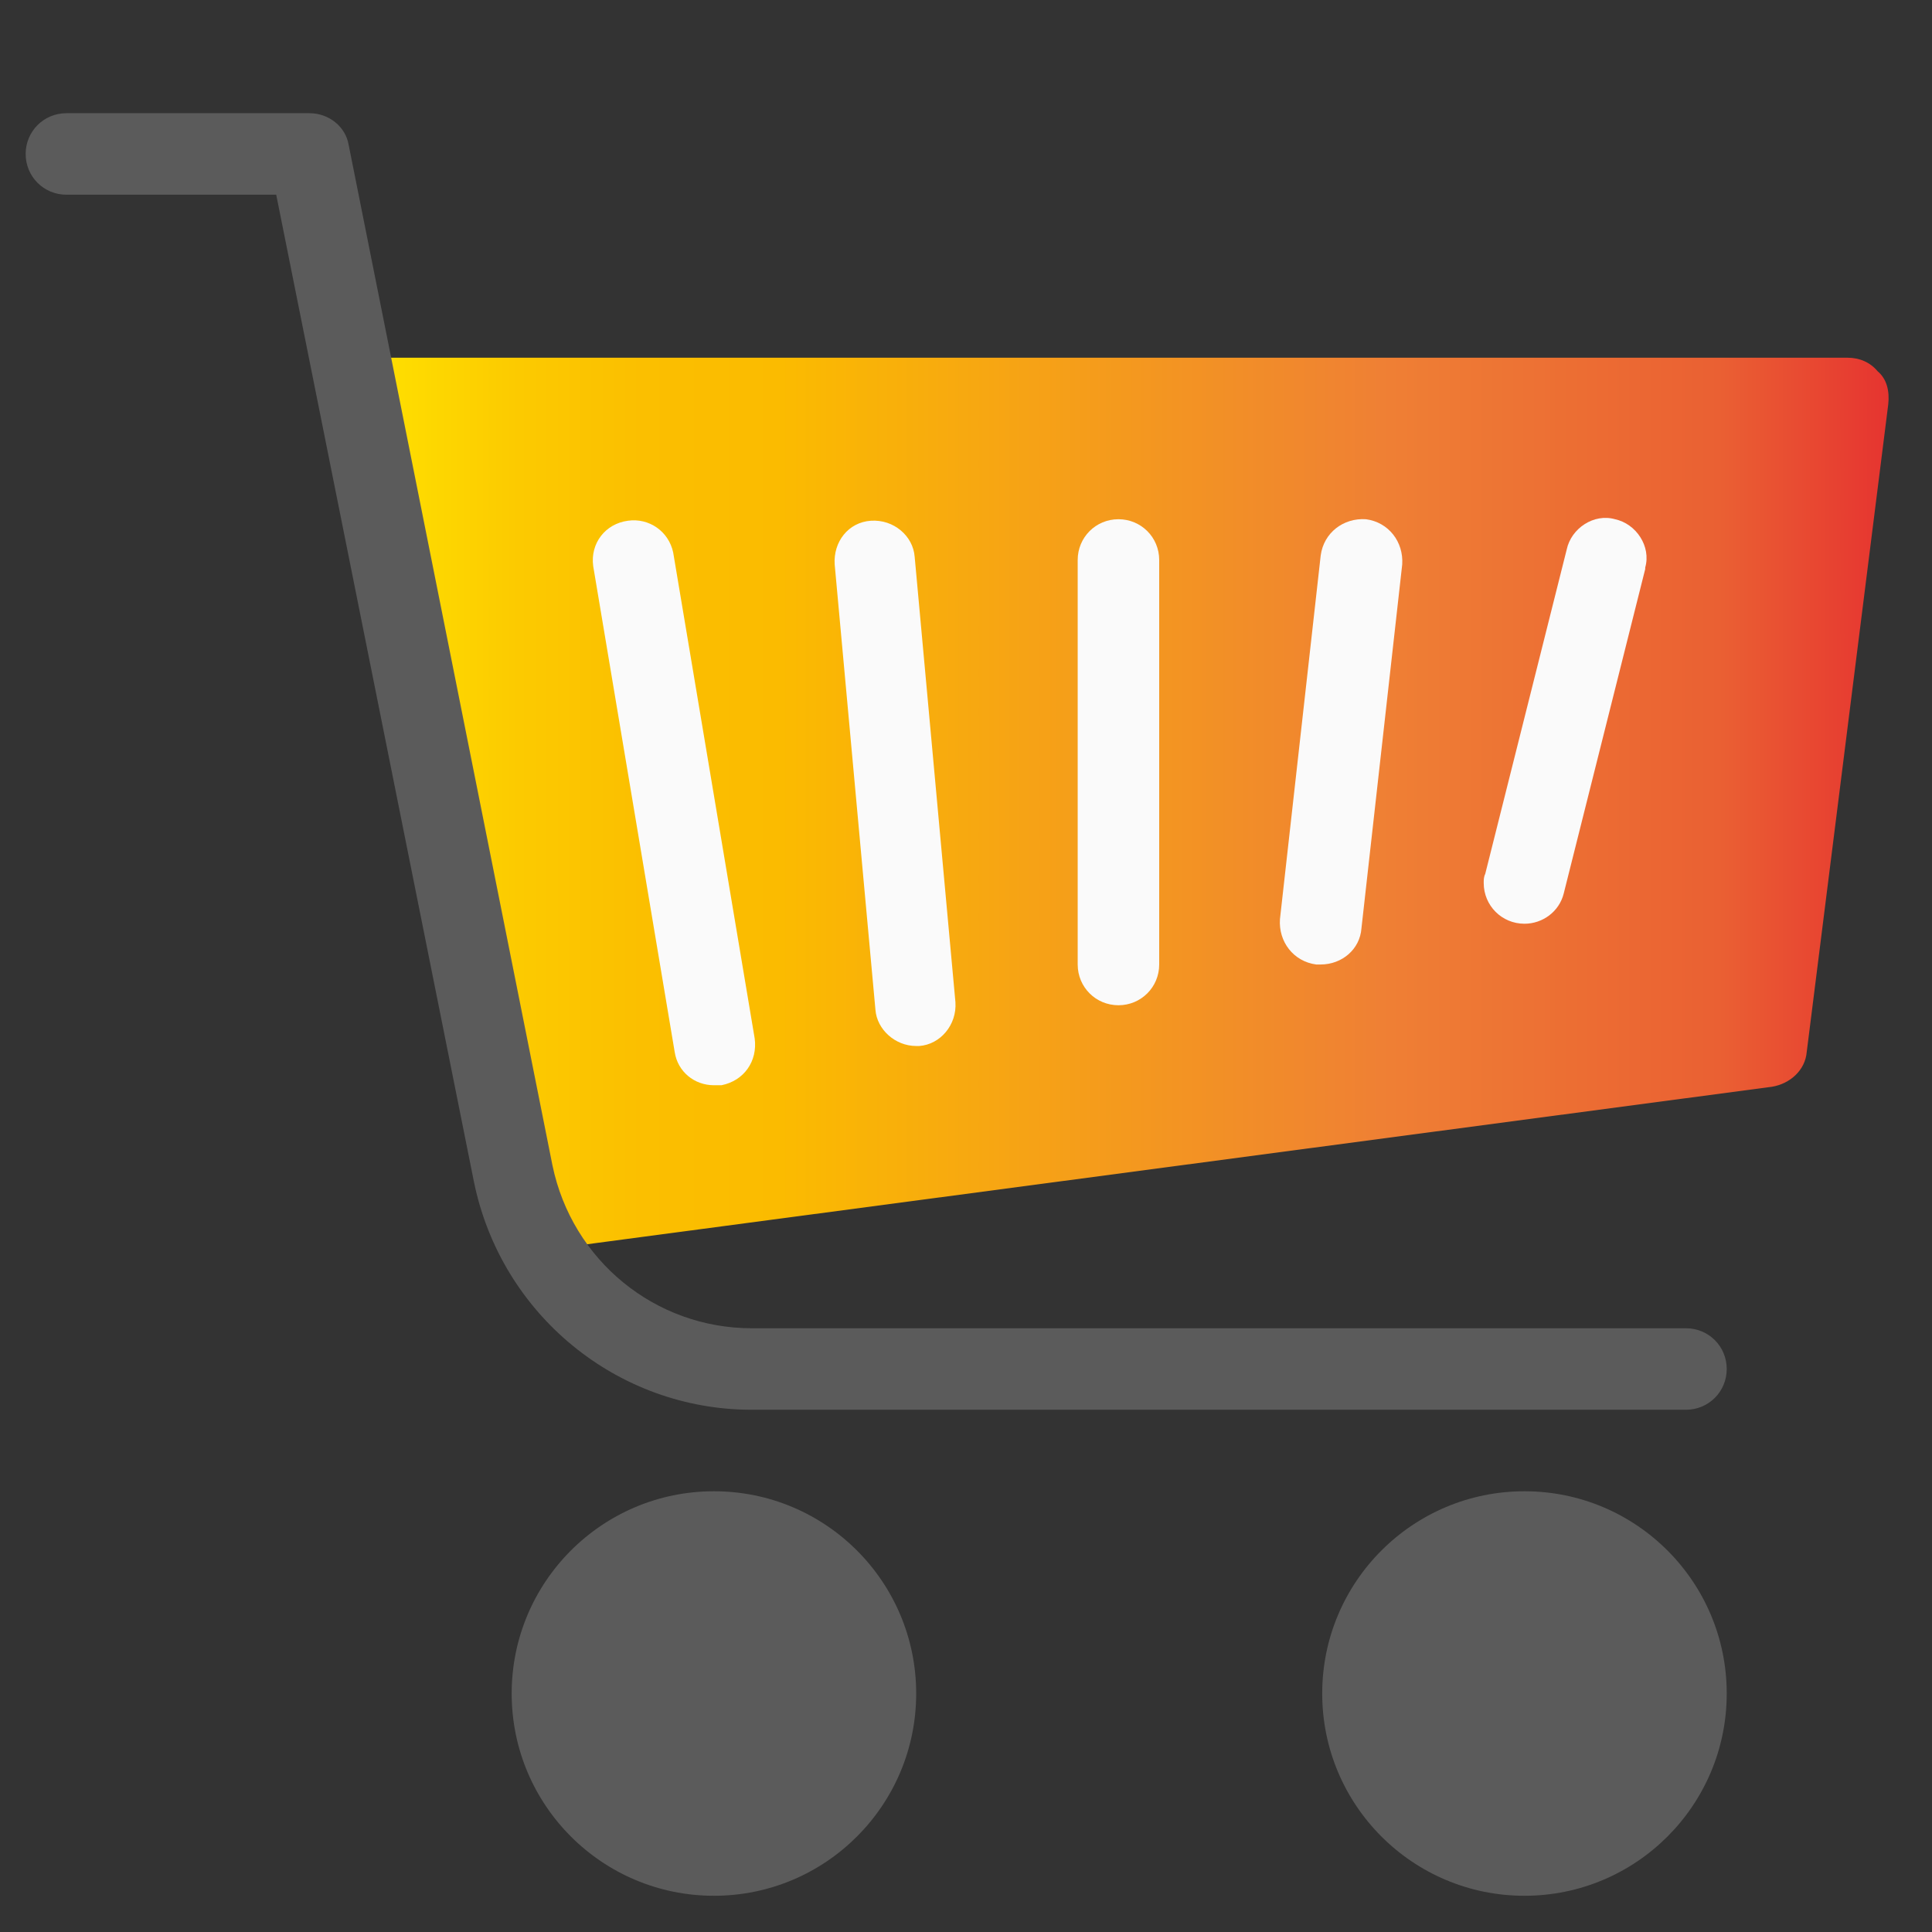
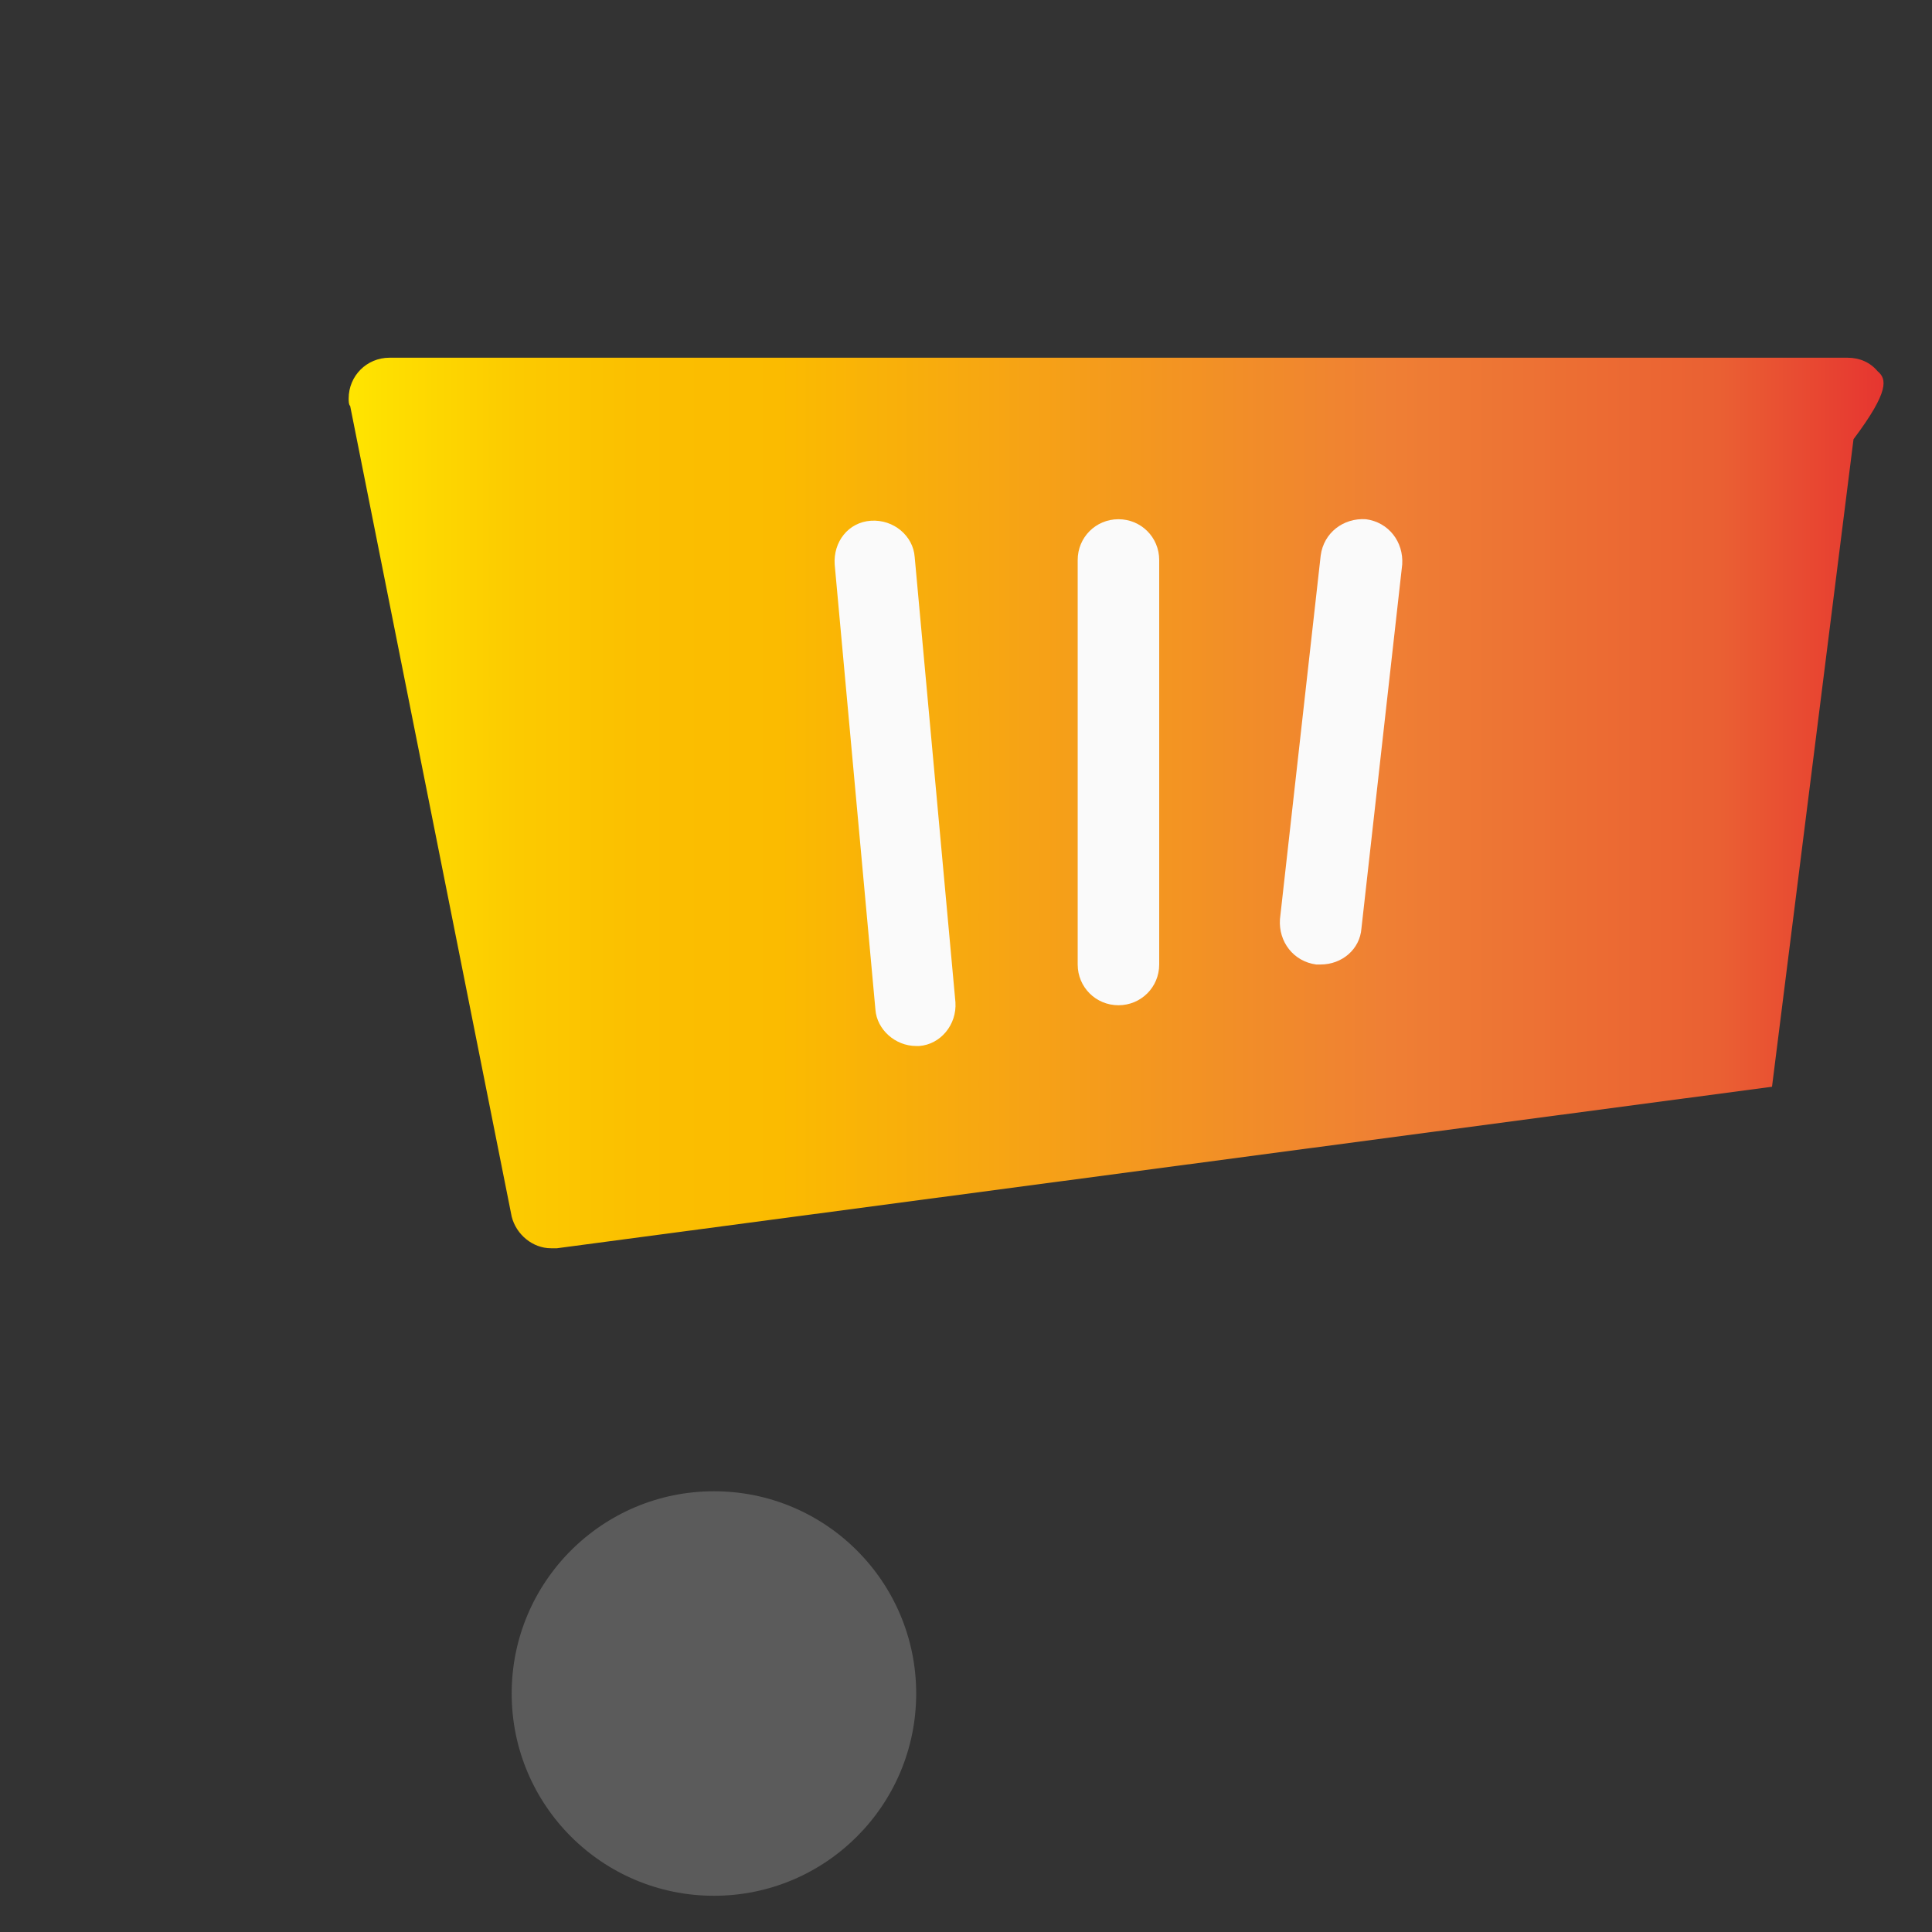
<svg xmlns="http://www.w3.org/2000/svg" version="1.1" id="Layer_1" x="0px" y="0px" viewBox="0 0 128 128" style="enable-background:new 0 0 128 128;" xml:space="preserve">
  <rect x="0" y="0" width="128" height="128" fill="#333333" stroke="none" />
  <style type="text/css">
	.st0{fill:#5B5B5B;}
	.st1{fill:url(#SVGID_1_);}
	.st2{fill:#FAFAFA;}
</style>
  <g>
-     <circle class="st0" cx="101" cy="112.2" r="13.4" />
    <circle class="st0" cx="47.3" cy="112.2" r="13.4" />
  </g>
  <linearGradient id="SVGID_1_" gradientUnits="userSpaceOnUse" x1="23.155" y1="53.165" x2="125.112" y2="53.165">
    <stop offset="0" style="stop-color:#FFE500" />
    <stop offset="3.000000e-02" style="stop-color:#FEDD00" />
    <stop offset="0.11" style="stop-color:#FCCA00" />
    <stop offset="0.19" style="stop-color:#FBBF00" />
    <stop offset="0.28" style="stop-color:#FBBB00" />
    <stop offset="0.67" style="stop-color:#EF8034" />
    <stop offset="0.89" style="stop-color:#EA6033" />
    <stop offset="1" style="stop-color:#E63430" />
  </linearGradient>
-   <path class="st1" d="M124.4,24.6c-0.5-0.6-1.2-0.9-2-0.9H25.8c-1.5,0-2.7,1.2-2.7,2.7c0,0.2,0,0.4,0.1,0.5l10.7,53.7  c0.3,1.2,1.4,2.1,2.6,2.1c0.1,0,0.2,0,0.4,0l80.5-10.7c1.2-0.2,2.2-1.1,2.3-2.3l5.4-42.9C125.2,25.9,125,25.1,124.4,24.6z" />
+   <path class="st1" d="M124.4,24.6c-0.5-0.6-1.2-0.9-2-0.9H25.8c-1.5,0-2.7,1.2-2.7,2.7c0,0.2,0,0.4,0.1,0.5l10.7,53.7  c0.3,1.2,1.4,2.1,2.6,2.1c0.1,0,0.2,0,0.4,0l80.5-10.7l5.4-42.9C125.2,25.9,125,25.1,124.4,24.6z" />
  <g>
-     <path class="st2" d="M47.3,71.9c-1.3,0-2.4-0.9-2.6-2.2l-5.4-32.2c-0.2-1.5,0.8-2.8,2.3-3c1.4-0.2,2.7,0.7,3,2.1l5.4,32.2   c0.2,1.5-0.7,2.8-2.2,3.1C47.6,71.9,47.5,71.9,47.3,71.9z" />
    <path class="st2" d="M60.7,69.3c-1.4,0-2.6-1.1-2.7-2.4l-2.7-29.5c-0.1-1.5,0.9-2.8,2.4-2.9c0,0,0,0,0,0c1.5-0.1,2.8,1,2.9,2.4v0   l2.7,29.5c0.1,1.5-1,2.8-2.4,2.9h0L60.7,69.3z" />
    <path class="st2" d="M74.1,66.6c-1.5,0-2.7-1.2-2.7-2.7V37.1c0-1.5,1.2-2.7,2.7-2.7s2.7,1.2,2.7,2.7v26.8   C76.8,65.4,75.6,66.6,74.1,66.6z" />
    <path class="st2" d="M87.5,63.9h-0.3c-1.5-0.2-2.5-1.5-2.4-3c0,0,0,0,0,0l2.7-24.1c0.2-1.5,1.5-2.5,3-2.4c1.5,0.2,2.5,1.5,2.4,3v0   l-2.7,24.1C90.1,62.9,88.9,63.9,87.5,63.9z" />
-     <path class="st2" d="M101,61.2c-1.5,0-2.7-1.2-2.7-2.7c0-0.2,0-0.4,0.1-0.6l5.4-21.5c0.3-1.4,1.8-2.4,3.2-2c1.4,0.3,2.4,1.8,2,3.2   c0,0,0,0.1,0,0.1l-5.4,21.5C103.3,60.4,102.2,61.2,101,61.2z" />
  </g>
-   <path class="st0" d="M111.7,93.4H49.8c-8.9,0-16.6-6.3-18.4-15.1L18.3,12.9H4.4c-1.5,0-2.7-1.2-2.7-2.7s1.2-2.7,2.7-2.7h16.1  c1.3,0,2.4,0.9,2.6,2.1l13.5,67.6C37.9,83.5,43.4,88,49.8,88h61.9c1.5,0,2.7,1.2,2.7,2.7S113.2,93.4,111.7,93.4z" />
</svg>